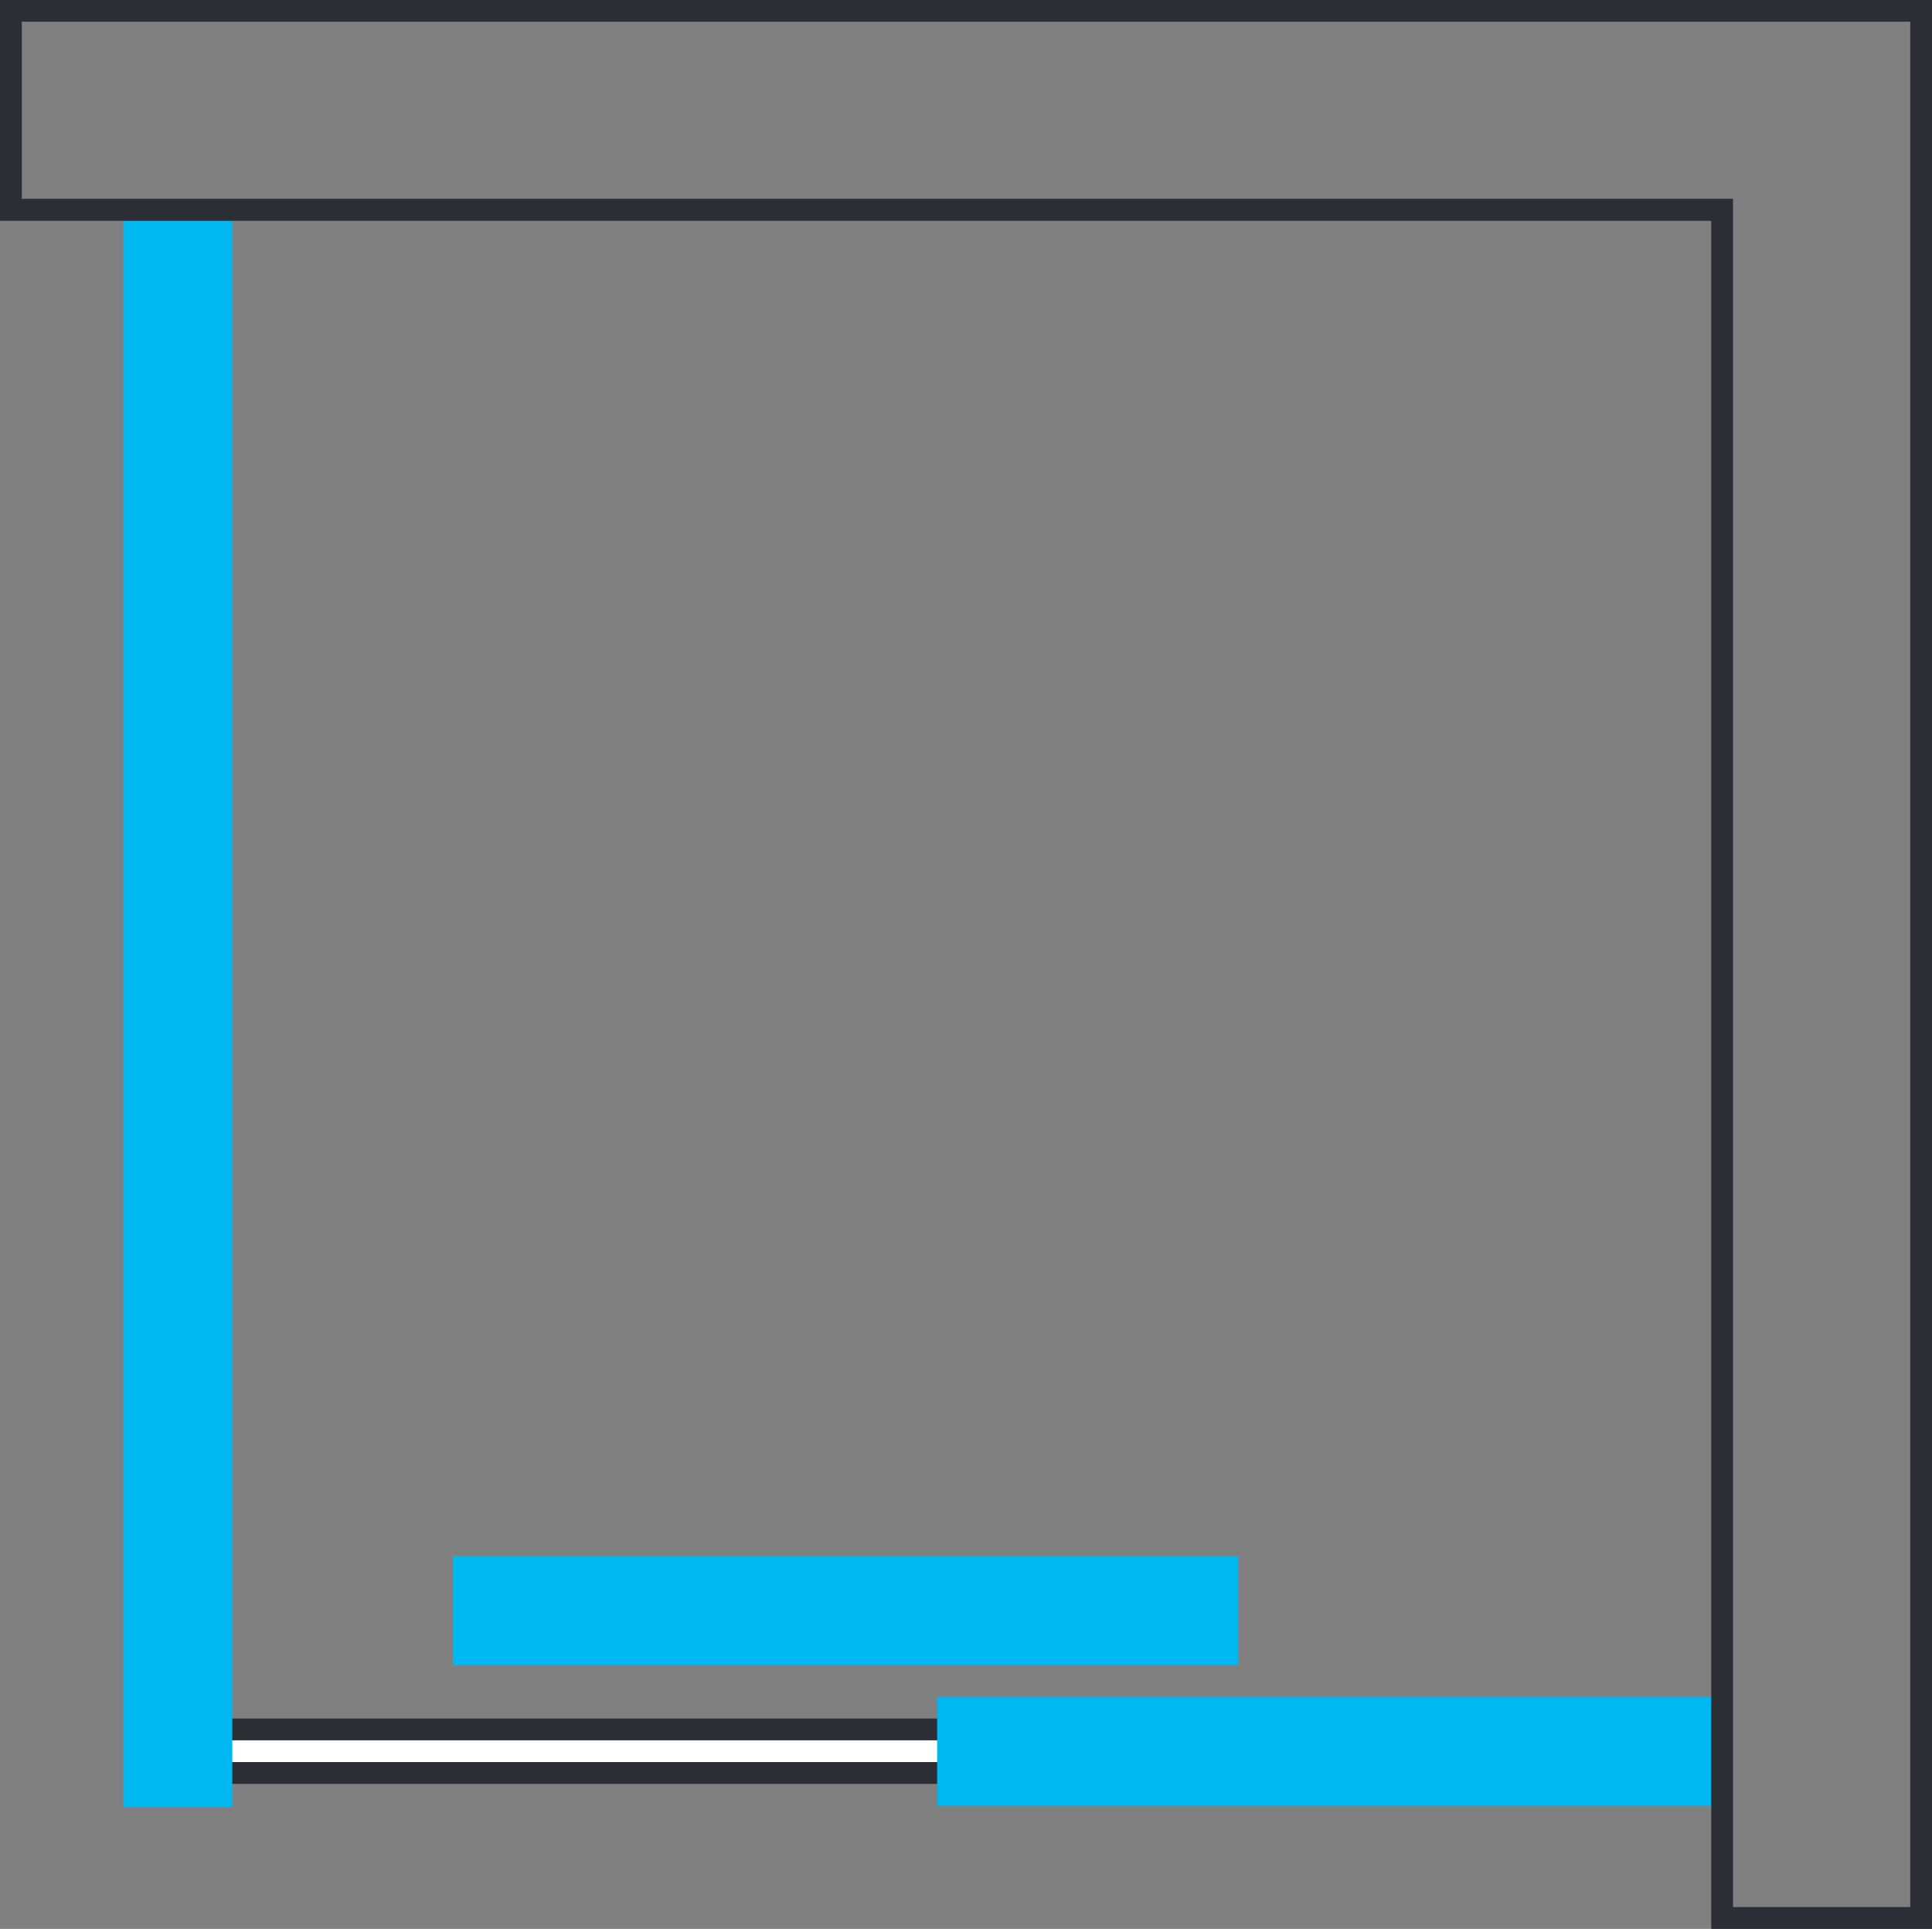
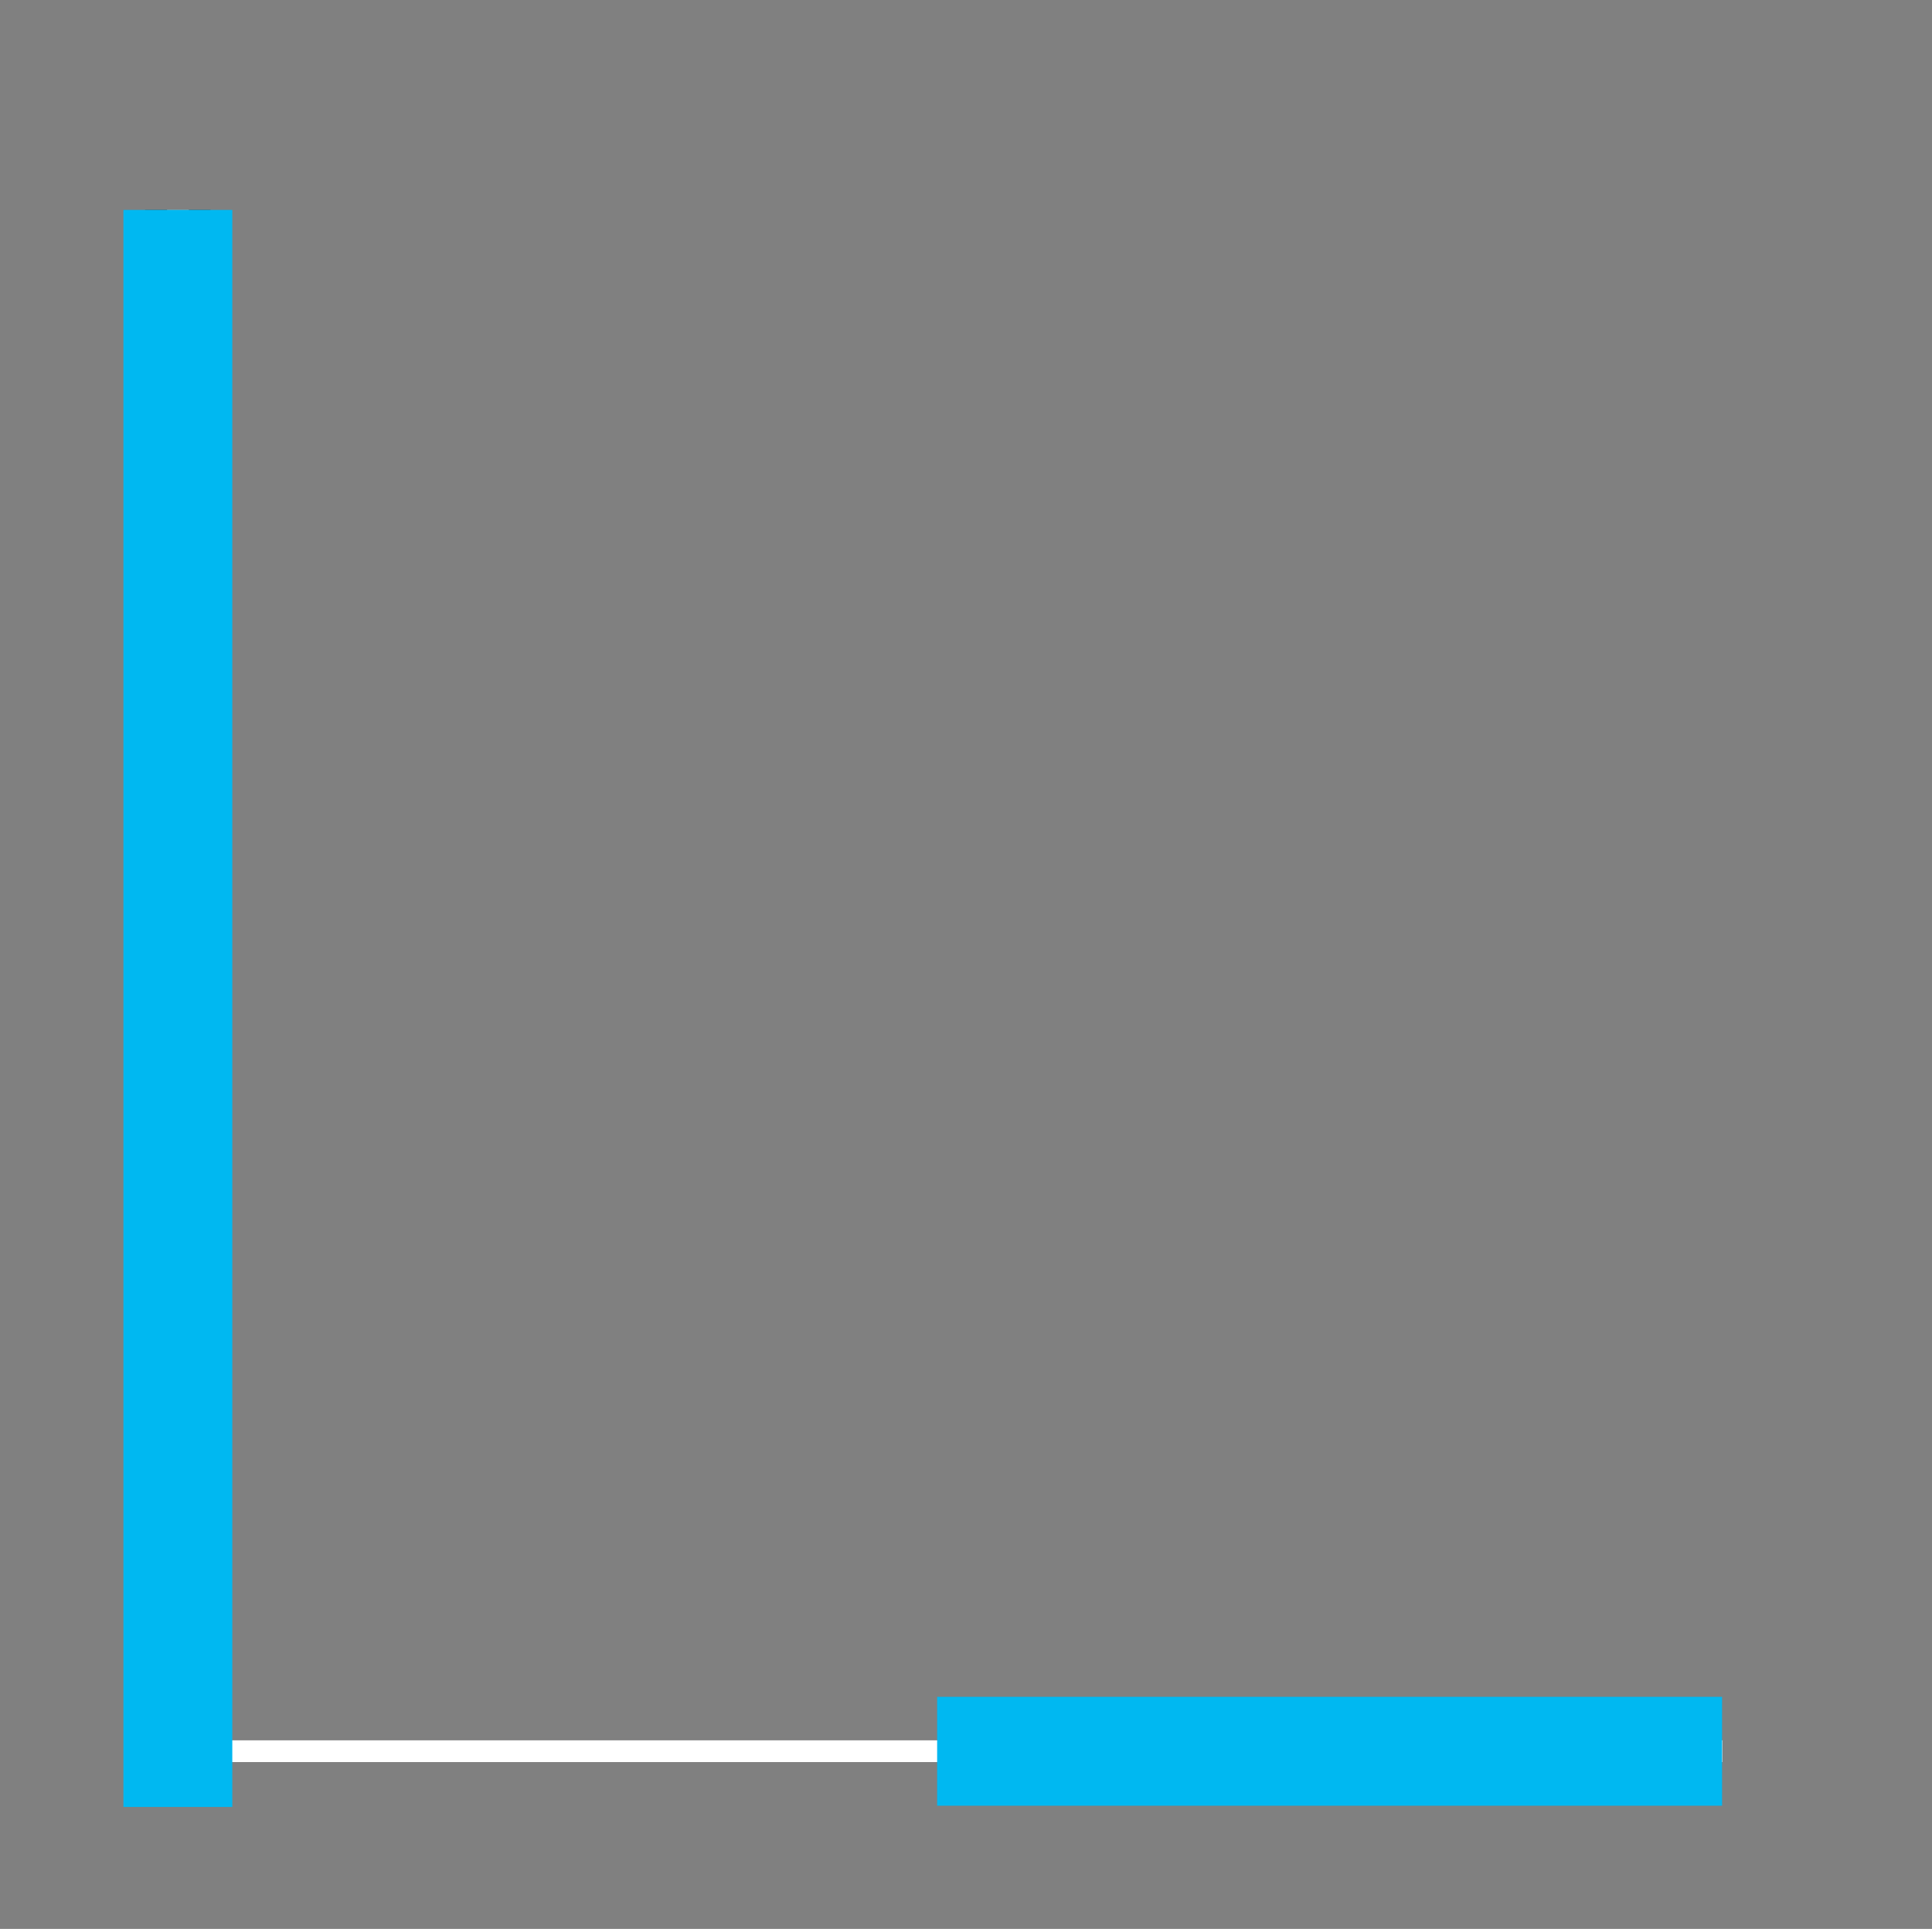
<svg xmlns="http://www.w3.org/2000/svg" width="34.016" height="33.96" viewBox="0 0 34.016 33.96">
  <rect x="0" y="0" width="34.016" height="33.96" fill="#808080" stroke="none" />
  <g id="Raggruppa_1286" data-name="Raggruppa 1286" transform="translate(0 33.96)">
    <g id="Raggruppa_1281" data-name="Raggruppa 1281" transform="translate(3.707 -3.704)">
      <path id="Tracciato_2079" data-name="Tracciato 2079" d="M0,0V-26.56H-1.151V1.151Z" fill="#2b2e34" />
    </g>
    <g id="Raggruppa_1282" data-name="Raggruppa 1282" transform="translate(2.557 -2.553)">
-       <path id="Tracciato_2080" data-name="Tracciato 2080" d="M0,0H27.764V-1.151H1.151Z" fill="#2b2e34" />
+       <path id="Tracciato_2080" data-name="Tracciato 2080" d="M0,0V-1.151H1.151Z" fill="#2b2e34" />
    </g>
    <g id="Raggruppa_1283" data-name="Raggruppa 1283" transform="translate(2.941 -30.264)">
      <path id="Tracciato_2081" data-name="Tracciato 2081" d="M0,0V27.328l.383-.384V0Z" fill="#fff" />
    </g>
    <g id="Raggruppa_1284" data-name="Raggruppa 1284" transform="translate(3.325 -3.32)">
      <path id="Tracciato_2082" data-name="Tracciato 2082" d="M0,0-.384.383H27V0Z" fill="#fff" />
    </g>
    <path id="Tracciato_2083" data-name="Tracciato 2083" d="M2.173-2.147H4.09V-30.264H2.173Z" fill="#00b8f1" />
    <path id="Tracciato_2084" data-name="Tracciato 2084" d="M16.5-2.169H30.32V-4.086H16.5Z" fill="#00b8f1" />
-     <path id="Tracciato_2085" data-name="Tracciato 2085" d="M7.976-4.644H21.8V-6.562H7.976Z" fill="#00b8f1" />
    <g id="Raggruppa_1285" data-name="Raggruppa 1285" transform="translate(0 -33.96)">
-       <path id="Tracciato_2086" data-name="Tracciato 2086" d="M0,0V3.888H30.129V33.96h3.887V0ZM.384.383H33.633V33.575H30.512V3.5H.384Z" fill="#2b2e34" />
-     </g>
+       </g>
  </g>
</svg>